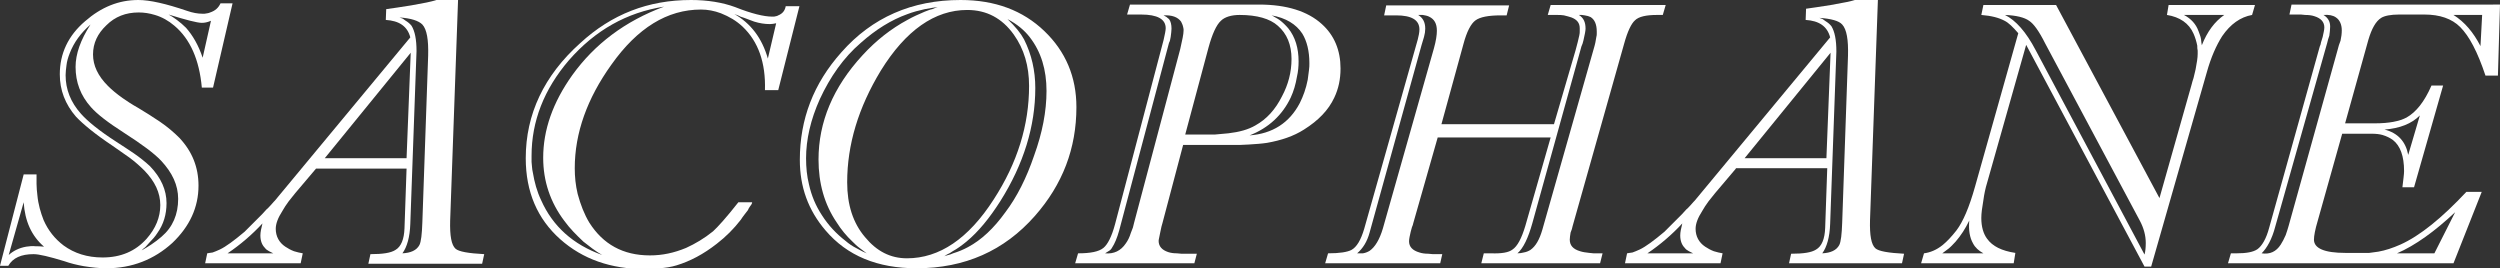
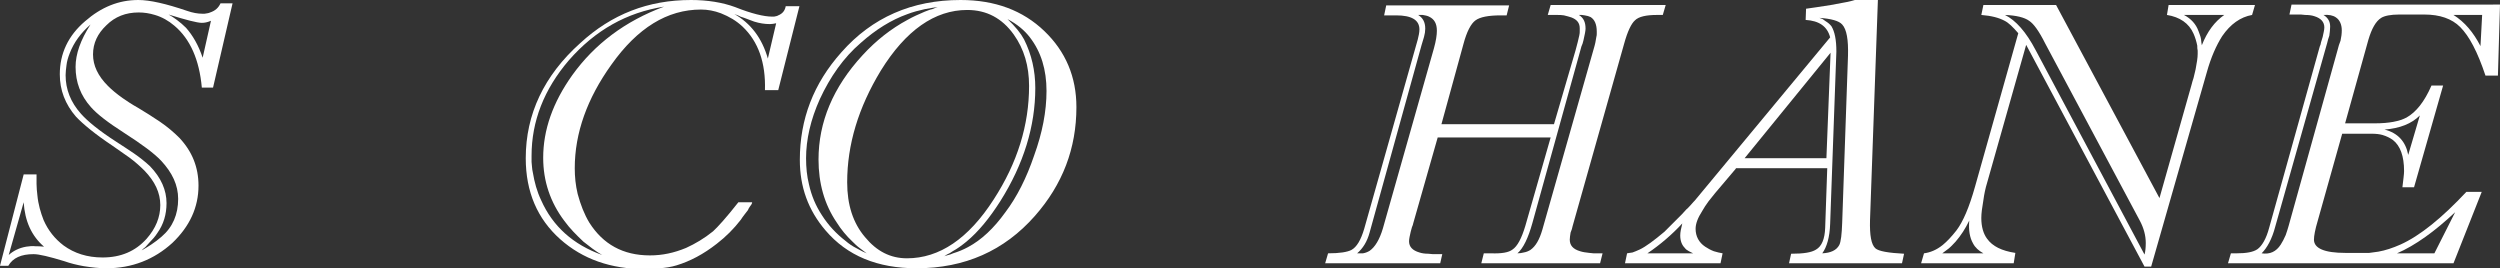
<svg xmlns="http://www.w3.org/2000/svg" version="1.1" id="Calque_1" x="0px" y="0px" viewBox="0 0 602 64.6" style="enable-background:new 0 0 602 64.6;" xml:space="preserve">
  <rect x="0" y="0" width="602" height="64.6" fill="#333333" stroke="none" />
  <style type="text/css">
	.st0{enable-background:new    ;}
	.st1{fill:#FFFFFF;}
</style>
  <g class="st0">
    <path class="st1" d="M8.8,42v2.3c0,0.9,0.1,1.8,0.2,2.7c0.2,2.2,0.8,4.2,1.5,6c1.1,2.5,2.7,4.5,4.8,6.1c2.6,1.9,5.7,2.9,9.4,2.9   c4.4,0,7.9-1.5,10.6-4.5c2.2-2.5,3.3-5.2,3.3-8.1c0-3-1.3-5.7-3.8-8.3c-1-1-2.2-2.1-3.7-3.2l-2-1.4l-2-1.4c-4.2-2.8-7.1-5.2-8.8-7   c-2.6-3-3.9-6.4-3.9-10.2c0-5,2-9.3,6.1-12.8C24.4,1.7,28.6,0,33.3,0c2.8,0,6.7,0.9,11.7,2.6c1.4,0.5,2.7,0.7,3.6,0.7h0.7   c0.5-0.1,0.9-0.1,1.3-0.3c1.2-0.4,2-1.1,2.5-2.2h2.9l-4.7,20.3h-2.7c-0.6-6.7-2.8-11.7-6.6-14.9c-1.4-1.2-3-2.1-4.7-2.6   C36,3.2,34.7,3,33.4,3c-3.1,0-5.7,1-7.8,3.1c-2.1,2-3.2,4.3-3.2,7c0,2.7,1.2,5.2,3.6,7.6c1,1,2.1,1.9,3.5,2.9   c1,0.7,2.2,1.5,3.8,2.4l2.6,1.6l2.6,1.7c1.9,1.3,3.4,2.6,4.7,3.9c3.1,3.3,4.6,7.1,4.6,11.5c0,5.2-2.1,9.8-6.3,13.8   c-4.4,4-9.7,6.1-15.9,6.1c-1.7,0-3.5-0.2-5.4-0.5c-1.7-0.3-3.3-0.7-4.7-1.2c-3.6-1.1-6.1-1.7-7.4-1.7c-3,0-5,0.9-6.1,2.8H0l5.7-22   H8.8z M2.1,61.4c1.1-1,2.5-1.7,4.2-2c0.7-0.1,1.5-0.2,2.3-0.1c0.6,0,1.3,0,2,0.1c-3-2.6-4.6-6.1-4.9-10.7L2.1,61.4z M36.4,58.9   c0.9-0.6,1.7-1.2,2.5-1.9c2.7-2.3,4-5.4,4-9.1c0-3.3-1.4-6.3-4.1-9.2c-1.7-1.8-4.7-4-8.9-6.7c-3.9-2.5-6.5-4.5-8-6.2   c-2.5-2.8-3.7-6-3.7-9.7c0-3.1,1.2-6.5,3.6-10.2c-2.3,2-4,4.3-5,6.9c-0.4,1-0.7,2-0.8,3c-0.1,0.8-0.2,1.6-0.2,2.3   c0,3.4,1.2,6.5,3.7,9.3c1.6,1.8,4.4,4.1,8.6,6.8l2,1.3l2.1,1.4C33.8,38,35,39,36.1,40c2.7,2.8,4,5.8,4,8.9c0,2.7-0.7,5.1-2.2,7.2   c-0.5,0.8-1.2,1.6-2,2.4L35,59.5l-0.5,0.4l-0.4,0.4C35,59.8,35.8,59.3,36.4,58.9z M50.8,5c-0.9,0.4-1.6,0.5-2.2,0.5   c-1.1,0-3.8-0.7-8-2l1,0.6l1,0.7c0.8,0.6,1.5,1.2,2.2,1.9c1.6,1.8,3,4.2,4,7.2L50.8,5z" />
-     <path class="st1" d="M76.1,40.6l-5,5.9l-0.8,1l-0.8,1c-0.6,0.8-1.1,1.6-1.5,2.3c-1.1,1.7-1.6,3.1-1.6,4.3c0,1.8,0.8,3.3,2.3,4.3   c0.6,0.4,1.3,0.8,2.1,1.1c0.7,0.2,1.4,0.4,2.1,0.5l-0.5,2.4h-23l0.5-2.4l0.6-0.1l0.7-0.1c0.5-0.2,1.1-0.4,1.7-0.7   c1.5-0.7,3.5-2.2,6-4.3c0.7-0.7,2.1-2.1,4.2-4.2l1.1-1.2c0.3-0.2,0.6-0.6,1-1c0.6-0.7,0.9-1,1-1.1L98.8,9c-0.7-2.7-2.7-4-5.9-4.2   L93,2.2c1.5-0.2,3.5-0.5,6-0.9c2.9-0.5,4.9-0.9,6.1-1.3h5.2l-1.9,53.1c-0.1,3.7,0.3,5.9,1.3,6.8c0.8,0.7,3.1,1.1,6.9,1.3l-0.5,2.3   H88.7l0.5-2.3c3,0,4.9-0.3,6-1c1.4-0.8,2.1-2.6,2.2-5.2l0.5-14.4H76.1z M65.8,61l-1-0.5c-0.4-0.2-0.8-0.5-1-0.8   c-0.7-0.7-1.1-1.7-1.1-3c0-0.8,0.2-1.7,0.5-2.9c-2.5,2.7-5.3,5.1-8.4,7.2H65.8z M97.9,38.1l1-25.4L78.2,38.1H97.9z M98.8,53.9   c-0.1,3.2-0.8,5.6-1.9,7.1c2-0.1,3.4-0.7,4.1-2c0.4-0.8,0.6-2.6,0.7-5.4l1.4-40.2c0.1-3.8-0.3-6.3-1.4-7.5C100.8,5,99,4.4,96.2,4.2   L97,4.5L97.7,5c0.5,0.3,1,0.7,1.4,1.2c0.8,1.3,1.2,3.3,1.2,6.1L98.8,53.9z" />
    <path class="st1" d="M181.1,48.9l-0.2,0.4l-0.3,0.4c-0.2,0.3-0.4,0.6-0.5,0.9c-0.6,0.8-1.2,1.5-1.7,2.3c-1.7,2.2-3.6,4.1-5.8,5.8   c-3.2,2.5-6.4,4.2-9.7,5.2c-1.3,0.4-2.7,0.6-4.1,0.7c-1,0.1-2.2,0.2-3.4,0.2c-8.3,0-15.1-2.4-20.5-7.2c-5.5-4.9-8.3-11.4-8.3-19.5   c0-10.6,4.4-19.9,13.1-27.7C147.3,3.4,156.1,0,166.4,0c4,0,7.6,0.6,10.6,1.7c4,1.6,7,2.3,8.9,2.3h0.5c0.4-0.1,0.7-0.1,1-0.3   c1-0.4,1.6-1.1,1.8-2.2h3.3l-5.1,20.2h-3.2c0.2-6.6-1.6-11.7-5.4-15.3c-1.5-1.4-3.2-2.4-5.2-3.2c-1.6-0.6-3.2-0.9-4.8-0.9   c-8.1,0-15.3,4.4-21.6,13.3c-5.8,8.1-8.8,16.4-8.8,24.9c0,2.1,0.2,4.1,0.7,6.2c0.7,2.6,1.6,4.9,2.8,6.9c3.3,5.2,8.1,7.9,14.6,7.9   c3,0,5.8-0.6,8.7-1.8c2.2-1,4.4-2.3,6.5-4c1.1-1,3.2-3.3,6.1-7H181.1z M140.5,58.2c-1.7-1.6-3.3-3.2-4.6-5   c-3.4-4.5-5.1-9.6-5.1-15.2c0-6.7,2.3-13.3,7-19.9c5.4-7.5,12.7-13,22.1-16.5c-9,1.4-16.6,5.7-22.9,12.9c-6,7-9,14.7-9,23v1.5   c0.1,0.8,0.1,1.7,0.3,2.5c0.4,2.4,1,4.6,2,6.7c2.8,6.3,7.7,10.7,14.7,13.2C143.4,60.5,141.9,59.3,140.5,58.2z M186.9,5.6   c-0.5,0.1-1,0.2-1.5,0.2c-1.3,0-2.5-0.2-3.8-0.6c-0.3-0.1-1.1-0.4-2.4-0.9L178.3,4l-0.6-0.3c-0.5-0.2-0.9-0.3-1-0.4   c4.1,2.3,6.8,5.9,8.2,10.8L186.9,5.6z" />
    <path class="st1" d="M202.6,12.6C210,4.2,219.6,0,231.3,0c8.3,0,15,2.5,20.2,7.5c5.1,4.9,7.7,11,7.7,18.3c0,9.9-3.3,18.6-10,26.2   c-7.4,8.4-16.9,12.6-28.5,12.6c-9.4,0-16.7-3-21.9-9.1c-4.2-4.9-6.2-10.5-6.2-17C192.6,28.7,195.9,20.1,202.6,12.6z M207.9,60.4   l-0.8-0.6c-0.7-0.5-1.3-1.1-1.8-1.6c-1.5-1.4-2.8-3-3.8-4.6c-3-4.4-4.4-9.5-4.4-15.2c0-9,3.5-17.4,10.6-25.1   c3.3-3.6,6.9-6.4,10.8-8.5c1.4-0.8,2.8-1.4,4.2-2c0.6-0.2,1.2-0.5,1.8-0.6l0.7-0.3l0.6-0.2c-0.5,0.1-1,0.1-1.4,0.2   c-0.6,0.1-1.2,0.2-1.7,0.3c-1.4,0.3-2.9,0.7-4.2,1.2c-3.9,1.4-7.6,3.7-11.2,6.9c-4.2,3.6-7.4,8.2-9.9,13.6   c-2.2,4.9-3.3,9.7-3.3,14.2c0,2.2,0.2,4.3,0.7,6.3c0.6,2.7,1.6,5.1,3.1,7.4c1.6,2.5,3.5,4.5,5.7,6.2c0.8,0.7,1.7,1.3,2.7,1.8   l1.3,0.7l1.1,0.5L207.9,60.4z M208.3,57.1c2.8,3.4,6.1,5.1,10.1,5.1c7.8,0,14.8-4.7,20.9-14.2c5.7-8.8,8.5-17.9,8.5-27.3   c0-4.8-1.2-8.9-3.7-12.4c-2.8-3.9-6.5-5.9-11.2-5.9c-7.8,0-14.8,4.9-20.8,14.6c-5.4,8.9-8.1,17.8-8.1,26.9   C204,49.3,205.4,53.7,208.3,57.1z M227.4,61.7l0.6-0.2c0.5-0.1,1.1-0.3,1.5-0.5c1.3-0.4,2.5-0.9,3.6-1.5c3.2-1.7,6.2-4.5,9-8.4   c2.8-3.7,5.1-8.3,6.9-13.6C251,32,252,26.8,252,21.9c0-5.1-1.3-9.4-4-12.9c-1.3-1.7-3.1-3.2-5.4-4.4c1.9,1.8,3.2,3.4,4,4.9   c1.8,3.6,2.7,7.5,2.7,11.7c0,9.2-2.8,18.3-8.4,27.2c-2.6,4.1-5.3,7.4-8.2,9.8c-1.1,0.9-2.2,1.7-3.3,2.3c-0.4,0.3-0.9,0.6-1.4,0.8   l-0.6,0.4l-0.5,0.3L227.4,61.7z" />
-     <path class="st1" d="M287.6,63.4h-28.7l0.7-2.4c3,0,5-0.4,6.1-1.3c1-0.8,2-2.7,2.8-5.7l11.7-44.4c0.3-1.3,0.5-2.3,0.5-2.8   c0-2.2-2-3.3-5.9-3.3h-3.4l0.7-2.4h31.1c6.6,0,11.7,1.6,15.1,4.7c3,2.7,4.5,6.3,4.5,10.7c0,2.6-0.5,4.9-1.5,7   c-1.4,3-3.8,5.5-7.3,7.7c-2.5,1.6-5.5,2.6-8.9,3.2c-1.3,0.2-2.8,0.3-4.4,0.4l-2.1,0.1h-13.7l-5,18.9c-0.1,0.3-0.3,1-0.5,2.1   c-0.2,1.1-0.4,1.8-0.4,2.1c0,1.3,0.8,2.2,2.3,2.7c0.6,0.2,1.3,0.3,2.1,0.3l1.1,0.1h3.7L287.6,63.4z M269.5,55.5   c-0.5,1.8-1.1,3.2-1.7,4.1c-0.2,0.4-0.5,0.7-0.9,0.9l-0.8,0.5c2.1,0.2,3.8-0.6,5-2.4c0.5-0.7,0.9-1.5,1.2-2.5l0.5-1.3l0.3-1.2   l11.1-41.8c0.5-2.2,0.8-3.6,0.8-4.4V7l-0.1-0.5c-0.1-0.5-0.3-0.9-0.5-1.3c-0.8-1.1-2.2-1.6-4.2-1.5l0.7,0.4   c0.2,0.2,0.5,0.4,0.6,0.5c0.4,0.5,0.6,1.3,0.6,2.3c0,0.5-0.1,1.2-0.2,2c-0.1,0.6-0.2,1.1-0.4,1.4L269.5,55.5z M285.4,32.4h7.1   c1.3-0.1,2.4-0.2,3.3-0.3c2.6-0.3,4.8-0.9,6.5-1.9c2.7-1.5,4.8-3.8,6.4-7c1.5-2.8,2.3-5.8,2.3-9c0-3.4-1.1-6.1-3.3-8   c-1.9-1.7-5-2.6-9.2-2.6c-2,0-3.6,0.5-4.5,1.4c-1.1,1-2.1,3.2-3,6.5L285.4,32.4z M313,24.8c0.8-1.6,1.5-3.5,1.9-5.6   c0.1-0.8,0.2-1.5,0.3-2.3c0.1-0.6,0.1-1.2,0.1-1.7c0-2.9-0.6-5.3-1.7-7.1c-1.5-2.3-4-3.8-7.4-4.4l0.4,0.2l0.5,0.3   c0.4,0.2,0.7,0.4,1,0.6c0.8,0.6,1.5,1.3,2.1,2c1.7,2.1,2.5,4.8,2.5,8c0,1.2-0.1,2.4-0.4,3.7c-0.3,1.8-0.8,3.5-1.5,5   c-2,4.2-5.3,7.3-9.9,9.1C306.4,32.2,310.5,29.6,313,24.8z" />
    <path class="st1" d="M346.8,63.4h-27.7l0.7-2.4c2.8,0,4.6-0.3,5.6-0.8c1.3-0.7,2.3-2.4,3.1-5.1l12.9-45.6c0.2-0.8,0.4-1.7,0.4-2.4   c0-2.3-1.9-3.4-5.6-3.4h-2.9l0.5-2.4h29.6l-0.6,2.4h-1.4c-3,0-5,0.4-6.1,1.2c-1.1,0.8-2.1,2.7-2.9,5.7l-5.3,19.3h27.1l5.2-17.8   c0.4-1.4,0.7-2.7,0.9-3.6c0.1-0.4,0.1-0.7,0.1-1V6.8c0-1.3-0.7-2.1-2-2.6c-0.5-0.2-1.1-0.3-1.8-0.5c-0.5-0.1-1.1-0.1-1.7-0.1h-2.2   l0.7-2.4h27.7l-0.7,2.4H399c-2.6,0-4.4,0.4-5.3,1.3c-0.9,0.8-1.8,2.7-2.6,5.6l-12.4,43.9l-0.2,0.8l-0.3,0.8   c-0.1,0.7-0.2,1.2-0.2,1.7c0,1.4,0.8,2.3,2.5,2.8c0.6,0.2,1.3,0.3,2.2,0.4l1,0.1h2.2l-0.6,2.4h-28.6l0.6-2.4h1.7   c2.6,0.1,4.3-0.2,5.2-0.9c1.2-0.8,2.2-2.7,3.1-5.7l6.1-21.3h-27.2l-5.9,20.7l-0.1,0.4l-0.2,0.5l-0.3,1.1c-0.2,0.9-0.4,1.7-0.4,2.3   c0,1.3,0.8,2.2,2.5,2.7c0.6,0.2,1.3,0.3,2.1,0.3l1.1,0.1h2.3L346.8,63.4z M329.8,56c-0.6,2.2-1.6,3.8-3,5h1.4   c0.6-0.1,1.1-0.3,1.6-0.6c1.3-0.9,2.4-2.7,3.2-5.4l12.3-43.4c0.5-1.8,0.7-3.2,0.7-4.2c0-1.7-0.6-2.8-1.9-3.4   c-0.4-0.2-0.9-0.3-1.5-0.4h-1.1c1.1,0.7,1.7,1.7,1.7,3.3c0,0.6-0.1,1.3-0.3,2l-0.3,1l-0.3,1L329.8,56z M369,53.7   c-1,3.6-2.2,6.1-3.6,7.3c0.6,0,1.1-0.1,1.5-0.2c0.6-0.1,1.1-0.3,1.6-0.6c1.3-0.9,2.2-2.5,2.9-4.9L383.7,12c0.4-1.3,0.6-2.3,0.7-3.1   c0.1-0.3,0.1-0.6,0.1-0.8V7.6c0-1.7-0.5-2.9-1.5-3.5c-0.4-0.2-0.8-0.3-1.4-0.4l-0.7-0.1h-0.7c1.1,0.7,1.6,1.7,1.6,3.3   c0,0.5-0.2,1.5-0.5,2.8c-0.1,0.5-0.3,1.1-0.5,1.5c-0.1,0.4-0.2,0.8-0.3,1.1L369,53.7z" />
    <path class="st1" d="M418,40.6l-5,5.9l-0.8,1l-0.8,1c-0.6,0.8-1.1,1.6-1.5,2.3c-1.1,1.7-1.6,3.1-1.6,4.3c0,1.8,0.8,3.3,2.3,4.3   c0.6,0.4,1.3,0.8,2.1,1.1c0.7,0.2,1.4,0.4,2.1,0.5l-0.5,2.4h-23l0.5-2.4l0.6-0.1l0.7-0.1c0.5-0.2,1.1-0.4,1.7-0.7   c1.5-0.7,3.5-2.2,6-4.3c0.7-0.7,2.1-2.1,4.2-4.2l1.1-1.2c0.3-0.2,0.6-0.6,1-1c0.6-0.7,0.9-1,1-1.1L440.7,9c-0.7-2.7-2.7-4-5.9-4.2   l0.1-2.7c1.5-0.2,3.5-0.5,6-0.9c2.9-0.5,4.9-0.9,6.1-1.3h5.2l-1.9,53.1c-0.1,3.7,0.3,5.9,1.3,6.8c0.8,0.7,3.1,1.1,6.9,1.3l-0.5,2.3   h-27.2l0.5-2.3c3,0,4.9-0.3,6-1c1.4-0.8,2.1-2.6,2.2-5.2l0.5-14.4H418z M407.7,61l-1-0.5c-0.4-0.2-0.8-0.5-1-0.8   c-0.7-0.7-1.1-1.7-1.1-3c0-0.8,0.2-1.7,0.5-2.9c-2.5,2.7-5.3,5.1-8.4,7.2H407.7z M439.8,38.1l1-25.4l-20.7,25.4H439.8z M440.7,53.9   c-0.1,3.2-0.8,5.6-1.9,7.1c2-0.1,3.4-0.7,4.1-2c0.4-0.8,0.6-2.6,0.7-5.4l1.4-40.2c0.1-3.8-0.3-6.3-1.4-7.5   c-0.8-0.9-2.7-1.4-5.5-1.6l0.8,0.3l0.7,0.5c0.5,0.3,1,0.7,1.4,1.2c0.8,1.3,1.2,3.3,1.2,6.1L440.7,53.9z" />
    <path class="st1" d="M484.9,63.4h-22.3l0.7-2.4c1.5-0.2,3-0.8,4.5-2c1.1-0.9,2.2-2.1,3.3-3.5c1.6-2.1,3.1-5.6,4.5-10.6L486,8   c-1.3-1.5-2.3-2.5-3.3-3c-1.3-0.7-3.1-1.2-5.6-1.4l0.5-2.4h17.5L520,47.7l7.7-27.2c0.2-0.7,0.3-1.2,0.5-1.7l0.5-2.1   c0.3-1.6,0.5-2.8,0.5-3.7v-0.8c-0.1-0.4-0.1-0.8-0.1-1.2c-0.2-1-0.5-2-0.9-2.9c-1.1-2.5-3.3-4-6.4-4.5l0.4-2.4h20.8l-0.7,2.4   c-2.8,0.5-5.2,2.2-7.2,5.1c-1.4,2.2-2.7,5.1-3.7,8.7L518,64.2h-1.6l-28.5-53.4L478.5,44c-0.4,1.3-0.7,2.7-0.9,4.2   c-0.3,1.7-0.5,3.2-0.5,4.3c0,2.1,0.5,3.8,1.4,5c1.3,1.8,3.5,2.9,6.8,3.4L484.9,63.4z M477.6,61c-1.1-0.6-2-1.4-2.5-2.4   c-0.8-1.4-1.1-3.2-0.9-5.5c-0.9,1.9-2,3.6-3.3,5.1c-0.5,0.5-1,1.1-1.6,1.6l-0.8,0.6l-0.8,0.6H477.6z M516.4,61.3   c0.2-0.7,0.3-1.7,0.3-2.8c0-1.8-0.5-3.6-1.4-5.3l-22.8-42.7c-1.5-3-2.8-4.8-3.9-5.5c-1.1-0.8-3.1-1.3-5.8-1.4   c2.6,1.3,5.1,4.1,7.4,8.5L516.4,61.3z M525.9,3.6c1.7,0.9,2.9,2.2,3.5,3.9c0.2,0.6,0.5,1.2,0.6,1.9l0.1,0.9l0.1,0.6   c1.3-3.3,3.1-5.7,5.4-7.3H525.9z" />
    <path class="st1" d="M590.8,63.4h-54.3l0.7-2.4h1.4c2.3,0,4-0.3,5-1c1.1-0.8,2.1-2.5,2.8-5.1l12.2-43.7l0.2-0.5l0.1-0.5l0.4-1.3   c0.2-1,0.4-1.7,0.4-2.3c0-1.3-0.8-2.2-2.4-2.7c-0.6-0.2-1.3-0.3-2.2-0.3l-1-0.1h-2.8l0.5-2.4H602l-0.5,17.1h-3   c-1.9-5.7-3.9-9.5-6.1-11.7c-2-2-4.9-3-8.6-3h-6.1c-2,0-3.5,0.3-4.3,0.8c-1.3,0.8-2.3,2.6-3.1,5.3l-5.6,20.1h7.2   c3.4,0,5.9-0.5,7.6-1.4c2.3-1.3,4.3-3.8,6-7.7h2.8l-7,24.5h-2.8c0.2-1.8,0.4-3.1,0.4-3.9c0-3.6-0.9-6.1-2.7-7.5   c-0.7-0.5-1.5-0.9-2.5-1.2c-0.7-0.2-1.6-0.3-2.6-0.3H564l-5.9,21c-0.6,2-0.9,3.6-0.9,4.5c0,2.1,2.5,3.2,7.6,3.2h5.7   c0.8-0.1,1.5-0.2,2.2-0.3c1.7-0.3,3.5-0.9,5.3-1.7c4.7-2.1,10-6.4,15.9-12.7h3.7L590.8,63.4z M547.9,54.5c-0.8,3.1-2,5.2-3.3,6.5   c2,0.3,3.5-0.4,4.6-2.1c0.4-0.6,0.8-1.4,1.2-2.3l0.4-1.2l0.3-1L562.9,12l0.3-1.1l0.4-1.1c0.2-0.9,0.3-1.7,0.3-2.5   c0-1.4-0.5-2.5-1.4-3.1c-0.7-0.5-1.7-0.7-3-0.6c1.1,0.7,1.6,1.6,1.6,2.8c0,0.7-0.1,1.4-0.2,2.2l-0.3,0.9l-0.2,0.8L547.9,54.5z    M582.7,27.8c-2,2-4.8,3.1-8.5,3.4c3.2,0.8,5.1,2.9,5.7,6.1L582.7,27.8z M586.2,61l5-9.9c-4.9,4.6-9.6,8-14,9.9H586.2z M597.7,3.6   h-6.9c2.7,1.7,4.8,4.2,6.5,7.5L597.7,3.6z" />
  </g>
</svg>